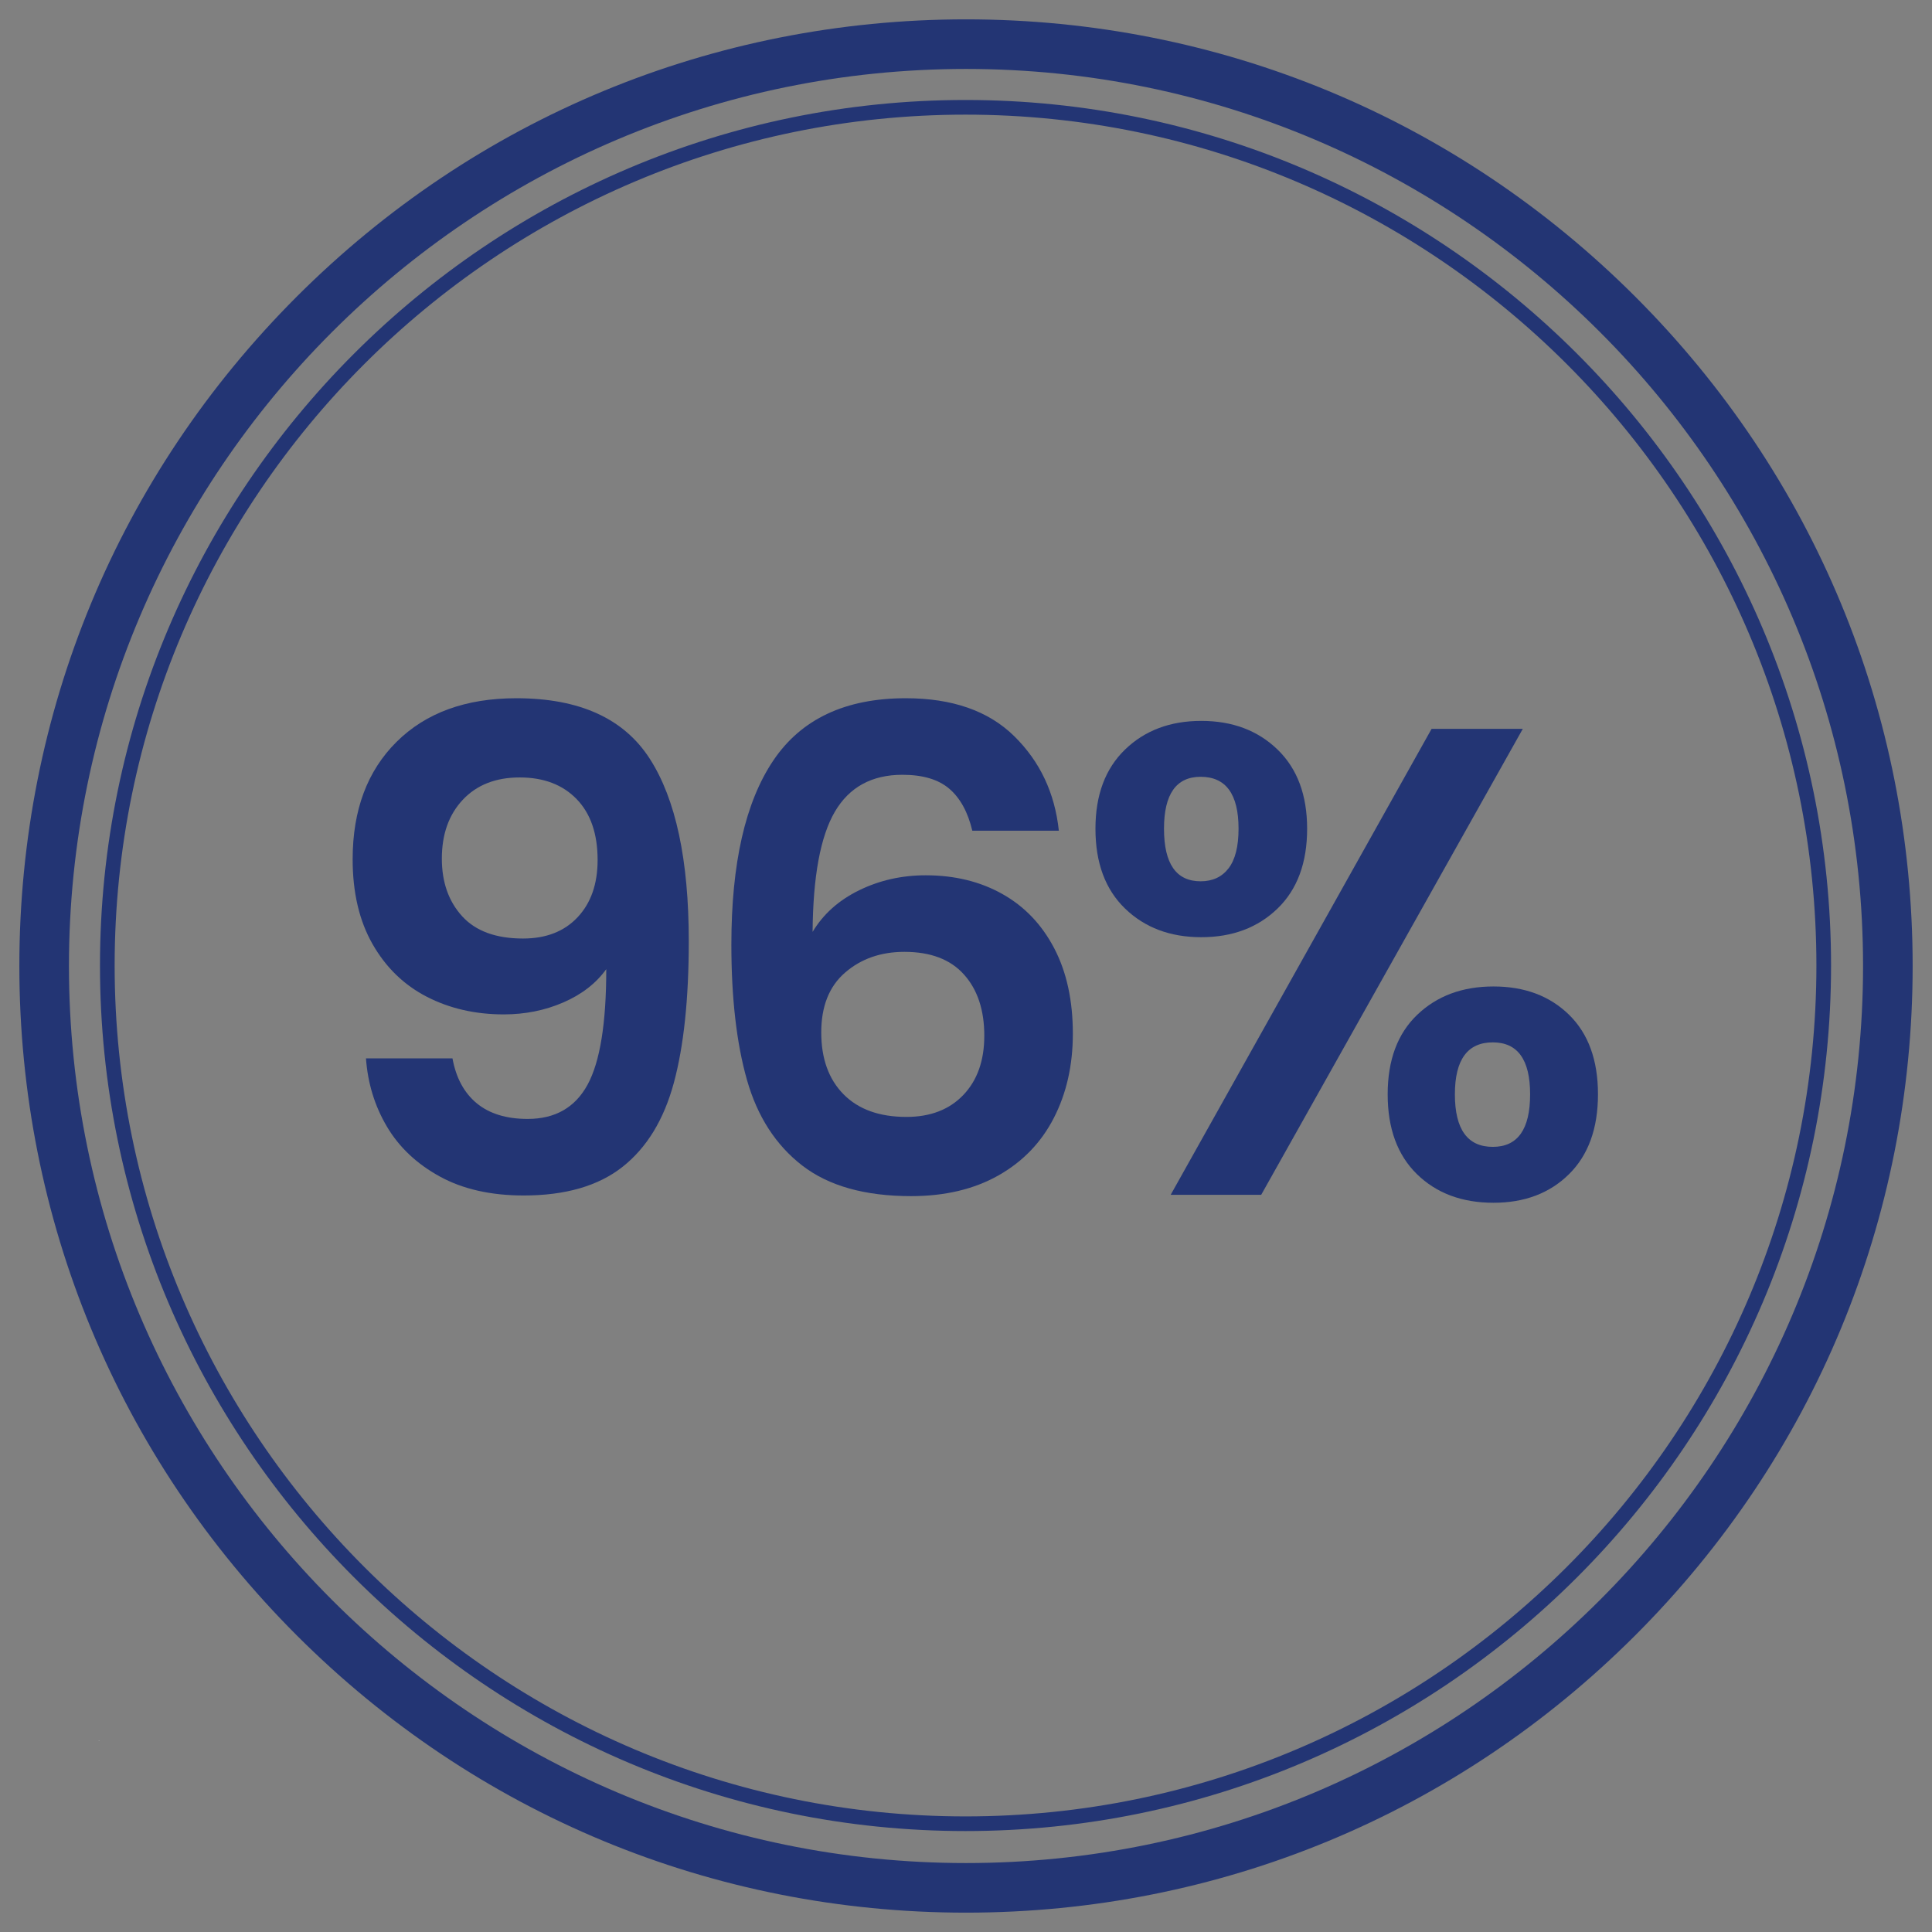
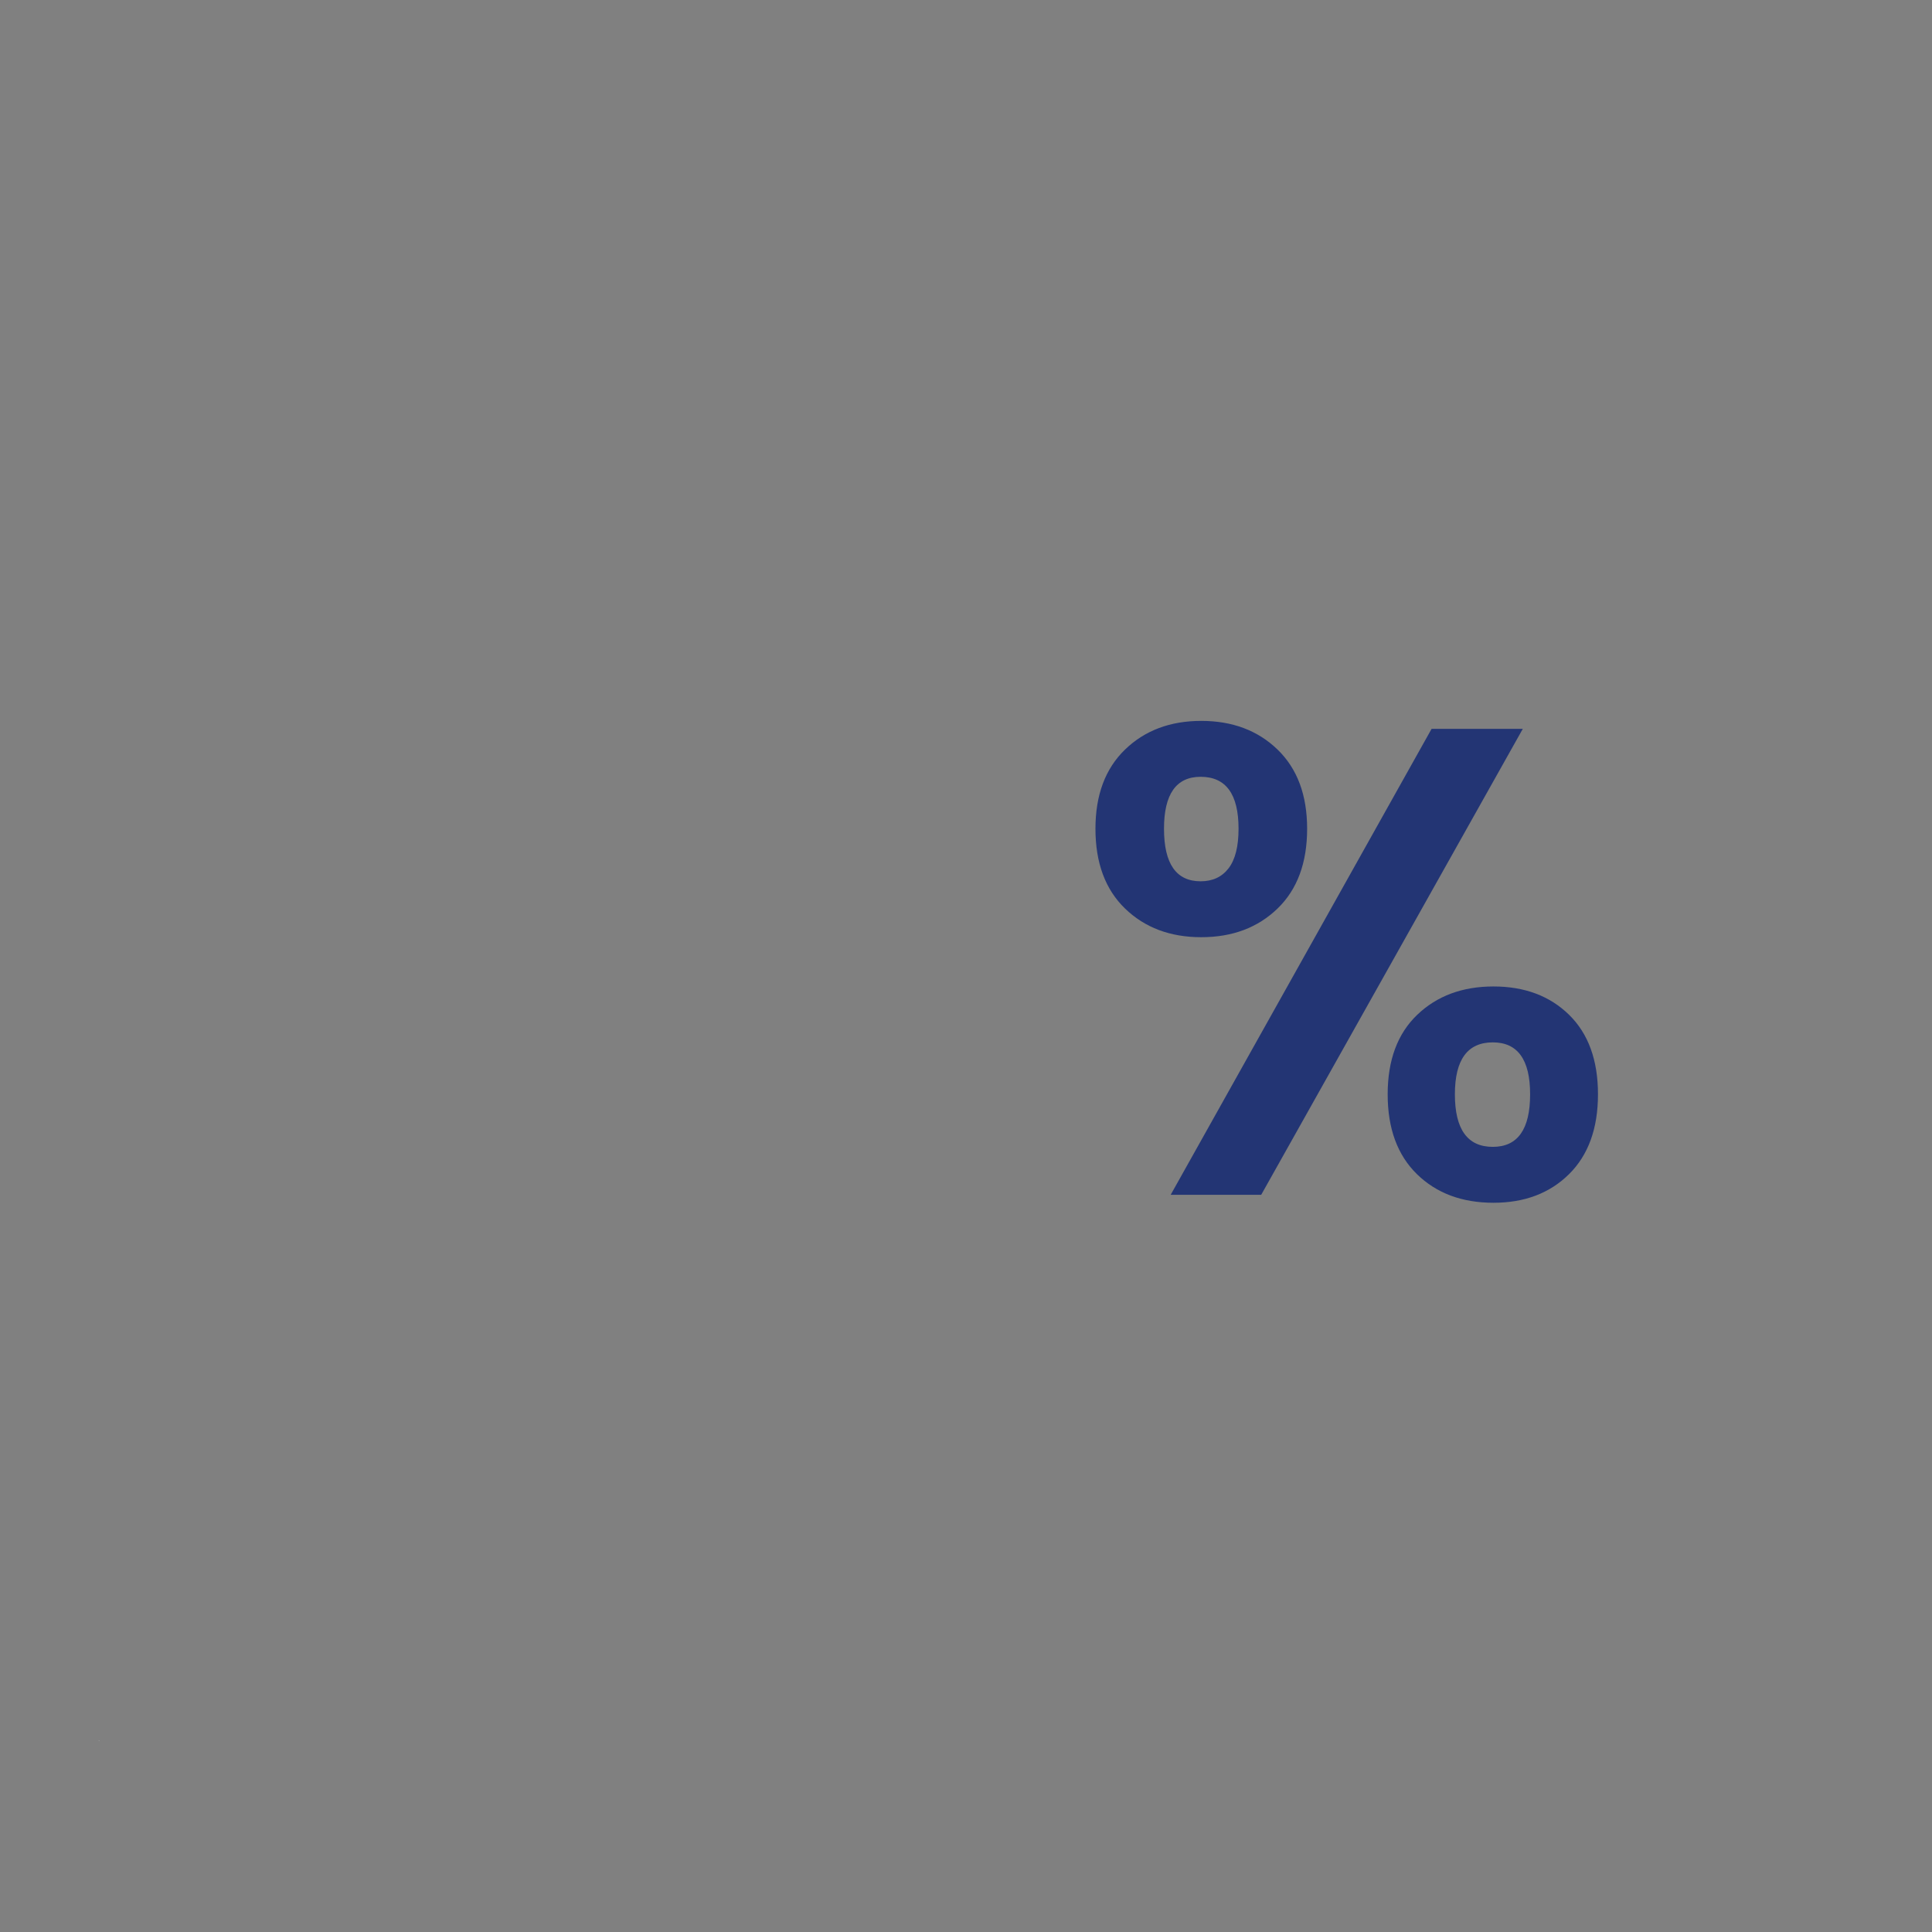
<svg xmlns="http://www.w3.org/2000/svg" version="1.2" preserveAspectRatio="xMidYMid meet" height="1000" viewBox="0 0 750 750" zoomAndPan="magnify" width="1000">
  <rect x="0" y="0" width="750" height="750" fill="#808080" stroke="none" />
  <defs>
    <clipPath id="fbc30c43ff">
      <path d="M 38.812 38.812 L 710.812 38.812 L 710.812 710.812 L 38.812 710.812 Z M 38.812 38.812" />
    </clipPath>
    <clipPath id="ab42496571">
      <path d="M 7.512 7.512 L 742.512 7.512 L 742.512 742.512 L 7.512 742.512 Z M 7.512 7.512" />
    </clipPath>
  </defs>
  <g id="0352e82fcb">
    <g clip-path="url(#fbc30c43ff)" clip-rule="nonzero">
-       <path d="M 374.812 38.812 C 189.609 38.812 38.812 189.609 38.812 374.812 C 38.812 560.02 189.609 710.812 374.812 710.812 C 560.02 710.812 710.812 560.02 710.812 374.812 C 710.812 189.609 560.02 38.812 374.812 38.812 Z M 374.812 705.125 C 192.723 705.125 44.504 556.906 44.504 374.812 C 44.504 192.723 192.723 44.504 374.812 44.504 C 556.906 44.504 705.125 192.723 705.125 374.812 C 705.125 556.906 556.906 705.125 374.812 705.125 Z M 374.812 705.125" style="stroke:none;fill-rule:nonzero;fill:#233574;fill-opacity:1;" />
-     </g>
+       </g>
    <g clip-path="url(#ab42496571)" clip-rule="nonzero">
-       <path d="M 375 742.488 C 276.848 742.488 184.562 704.215 115.176 634.824 C 45.785 565.438 7.512 473.152 7.512 375 C 7.512 276.848 45.785 184.562 115.176 115.176 C 184.562 45.785 276.848 7.512 375 7.512 C 473.152 7.512 565.438 45.785 634.824 115.176 C 704.215 184.562 742.488 276.848 742.488 375 C 742.488 473.152 704.215 565.438 634.824 634.824 C 565.438 704.215 473.152 742.488 375 742.488 Z M 375 26.766 C 183.039 26.766 26.766 183.039 26.766 375 C 26.766 566.961 183.039 723.234 375 723.234 C 566.961 723.234 723.234 566.961 723.234 375 C 723.234 183.039 566.961 26.766 375 26.766 Z M 375 26.766" style="stroke:none;fill-rule:nonzero;fill:#233574;fill-opacity:1;" />
-     </g>
+       </g>
    <g style="fill:#ffffff;fill-opacity:1;">
      <g transform="translate(38.294, 675.9)">
        <path d="M 0.141 0 C 0.117 0 0.102 0 0.094 0 C 0.082 -0.008 0.07 -0.02 0.062 -0.031 C 0.051 -0.039 0.047 -0.055 0.047 -0.078 C 0.047 -0.086 0.051 -0.098 0.062 -0.109 C 0.07 -0.129 0.082 -0.141 0.094 -0.141 C 0.102 -0.148 0.117 -0.156 0.141 -0.156 C 0.16 -0.156 0.176 -0.148 0.188 -0.141 C 0.195 -0.141 0.203 -0.129 0.203 -0.109 C 0.211 -0.098 0.219 -0.086 0.219 -0.078 C 0.219 -0.055 0.207 -0.035 0.188 -0.016 C 0.176 -0.004 0.16 0 0.141 0 Z M 0.141 0" style="stroke:none" />
      </g>
    </g>
    <g style="fill:#233574;fill-opacity:1;">
      <g transform="translate(120.101, 463.819)">
-         <path d="M 55.547 -52.969 C 56.93 -45.383 60.078 -39.566 64.984 -35.516 C 69.891 -31.473 76.477 -29.453 84.75 -29.453 C 95.426 -29.453 103.176 -33.891 108 -42.766 C 112.832 -51.641 115.25 -66.582 115.25 -87.594 C 111.281 -82.082 105.723 -77.773 98.578 -74.672 C 91.43 -71.578 83.723 -70.031 75.453 -70.031 C 64.422 -70.031 54.469 -72.312 45.594 -76.875 C 36.727 -81.438 29.711 -88.238 24.547 -97.281 C 19.379 -106.32 16.797 -117.305 16.797 -130.234 C 16.797 -149.348 22.477 -164.547 33.844 -175.828 C 45.219 -187.117 60.723 -192.766 80.359 -192.766 C 104.816 -192.766 122.082 -184.926 132.156 -169.25 C 142.238 -153.57 147.281 -129.973 147.281 -98.453 C 147.281 -76.055 145.344 -57.707 141.469 -43.406 C 137.594 -29.113 130.957 -18.258 121.562 -10.844 C 112.176 -3.438 99.391 0.266 83.203 0.266 C 70.453 0.266 59.598 -2.188 50.641 -7.094 C 41.68 -12.008 34.832 -18.473 30.094 -26.484 C 25.363 -34.492 22.656 -43.32 21.969 -52.969 Z M 82.938 -99.484 C 91.895 -99.484 98.957 -102.238 104.125 -107.75 C 109.301 -113.258 111.891 -120.664 111.891 -129.969 C 111.891 -140.133 109.176 -148.016 103.75 -153.609 C 98.32 -159.211 90.957 -162.016 81.656 -162.016 C 72.352 -162.016 64.988 -159.129 59.562 -153.359 C 54.133 -147.586 51.422 -139.961 51.422 -130.484 C 51.422 -121.359 54.047 -113.91 59.297 -108.141 C 64.555 -102.367 72.438 -99.484 82.938 -99.484 Z M 82.938 -99.484" style="stroke:none" />
-       </g>
+         </g>
    </g>
    <g style="fill:#233574;fill-opacity:1;">
      <g transform="translate(266.088, 463.819)">
-         <path d="M 111.359 -141.344 C 109.641 -148.57 106.672 -153.992 102.453 -157.609 C 98.234 -161.234 92.16 -163.047 84.234 -163.047 C 72.348 -163.047 63.602 -158.266 58 -148.703 C 52.406 -139.141 49.523 -123.594 49.359 -102.062 C 53.484 -108.957 59.508 -114.344 67.438 -118.219 C 75.363 -122.094 83.977 -124.031 93.281 -124.031 C 104.477 -124.031 114.379 -121.617 122.984 -116.797 C 131.598 -111.973 138.316 -104.953 143.141 -95.734 C 147.973 -86.516 150.391 -75.445 150.391 -62.531 C 150.391 -50.301 147.93 -39.406 143.016 -29.844 C 138.109 -20.281 130.914 -12.828 121.438 -7.484 C 111.969 -2.148 100.688 0.516 87.594 0.516 C 69.676 0.516 55.594 -3.441 45.344 -11.359 C 35.094 -19.285 27.941 -30.352 23.891 -44.562 C 19.848 -58.781 17.828 -76.312 17.828 -97.156 C 17.828 -128.676 23.254 -152.488 34.109 -168.594 C 44.961 -184.707 62.102 -192.766 85.531 -192.766 C 103.613 -192.766 117.648 -187.852 127.641 -178.031 C 137.629 -168.207 143.398 -155.977 144.953 -141.344 Z M 85.016 -94.312 C 75.879 -94.312 68.211 -91.641 62.016 -86.297 C 55.816 -80.961 52.719 -73.211 52.719 -63.047 C 52.719 -52.879 55.602 -44.867 61.375 -39.016 C 67.145 -33.16 75.281 -30.234 85.781 -30.234 C 95.082 -30.234 102.445 -33.07 107.875 -38.75 C 113.301 -44.438 116.016 -52.102 116.016 -61.75 C 116.016 -71.738 113.383 -79.66 108.125 -85.516 C 102.875 -91.379 95.172 -94.312 85.016 -94.312 Z M 85.016 -94.312" style="stroke:none" />
-       </g>
+         </g>
    </g>
    <g style="fill:#233574;fill-opacity:1;">
      <g transform="translate(415.692, 463.819)">
        <path d="M 9.562 -142.109 C 9.562 -155.203 13.395 -165.453 21.062 -172.859 C 28.727 -180.266 38.586 -183.969 50.641 -183.969 C 62.703 -183.969 72.566 -180.266 80.234 -172.859 C 87.898 -165.453 91.734 -155.203 91.734 -142.109 C 91.734 -128.848 87.898 -118.516 80.234 -111.109 C 72.566 -103.703 62.703 -100 50.641 -100 C 38.586 -100 28.727 -103.703 21.062 -111.109 C 13.395 -118.516 9.562 -128.848 9.562 -142.109 Z M 175.453 -180.875 L 73.906 0 L 38.766 0 L 140.047 -180.875 Z M 50.391 -162.266 C 40.91 -162.266 36.172 -155.547 36.172 -142.109 C 36.172 -128.504 40.91 -121.703 50.391 -121.703 C 55.035 -121.703 58.648 -123.379 61.234 -126.734 C 63.816 -130.098 65.109 -135.223 65.109 -142.109 C 65.109 -155.547 60.203 -162.266 50.391 -162.266 Z M 123 -39.016 C 123 -52.273 126.828 -62.566 134.484 -69.891 C 142.148 -77.211 152.016 -80.875 164.078 -80.875 C 176.141 -80.875 185.914 -77.211 193.406 -69.891 C 200.895 -62.566 204.641 -52.273 204.641 -39.016 C 204.641 -25.754 200.895 -15.422 193.406 -8.016 C 185.914 -0.609 176.141 3.094 164.078 3.094 C 151.848 3.094 141.941 -0.609 134.359 -8.016 C 126.785 -15.422 123 -25.754 123 -39.016 Z M 163.812 -59.172 C 154 -59.172 149.094 -52.453 149.094 -39.016 C 149.094 -25.41 154 -18.609 163.812 -18.609 C 173.469 -18.609 178.297 -25.41 178.297 -39.016 C 178.297 -52.453 173.469 -59.172 163.812 -59.172 Z M 163.812 -59.172" style="stroke:none" />
      </g>
    </g>
  </g>
</svg>